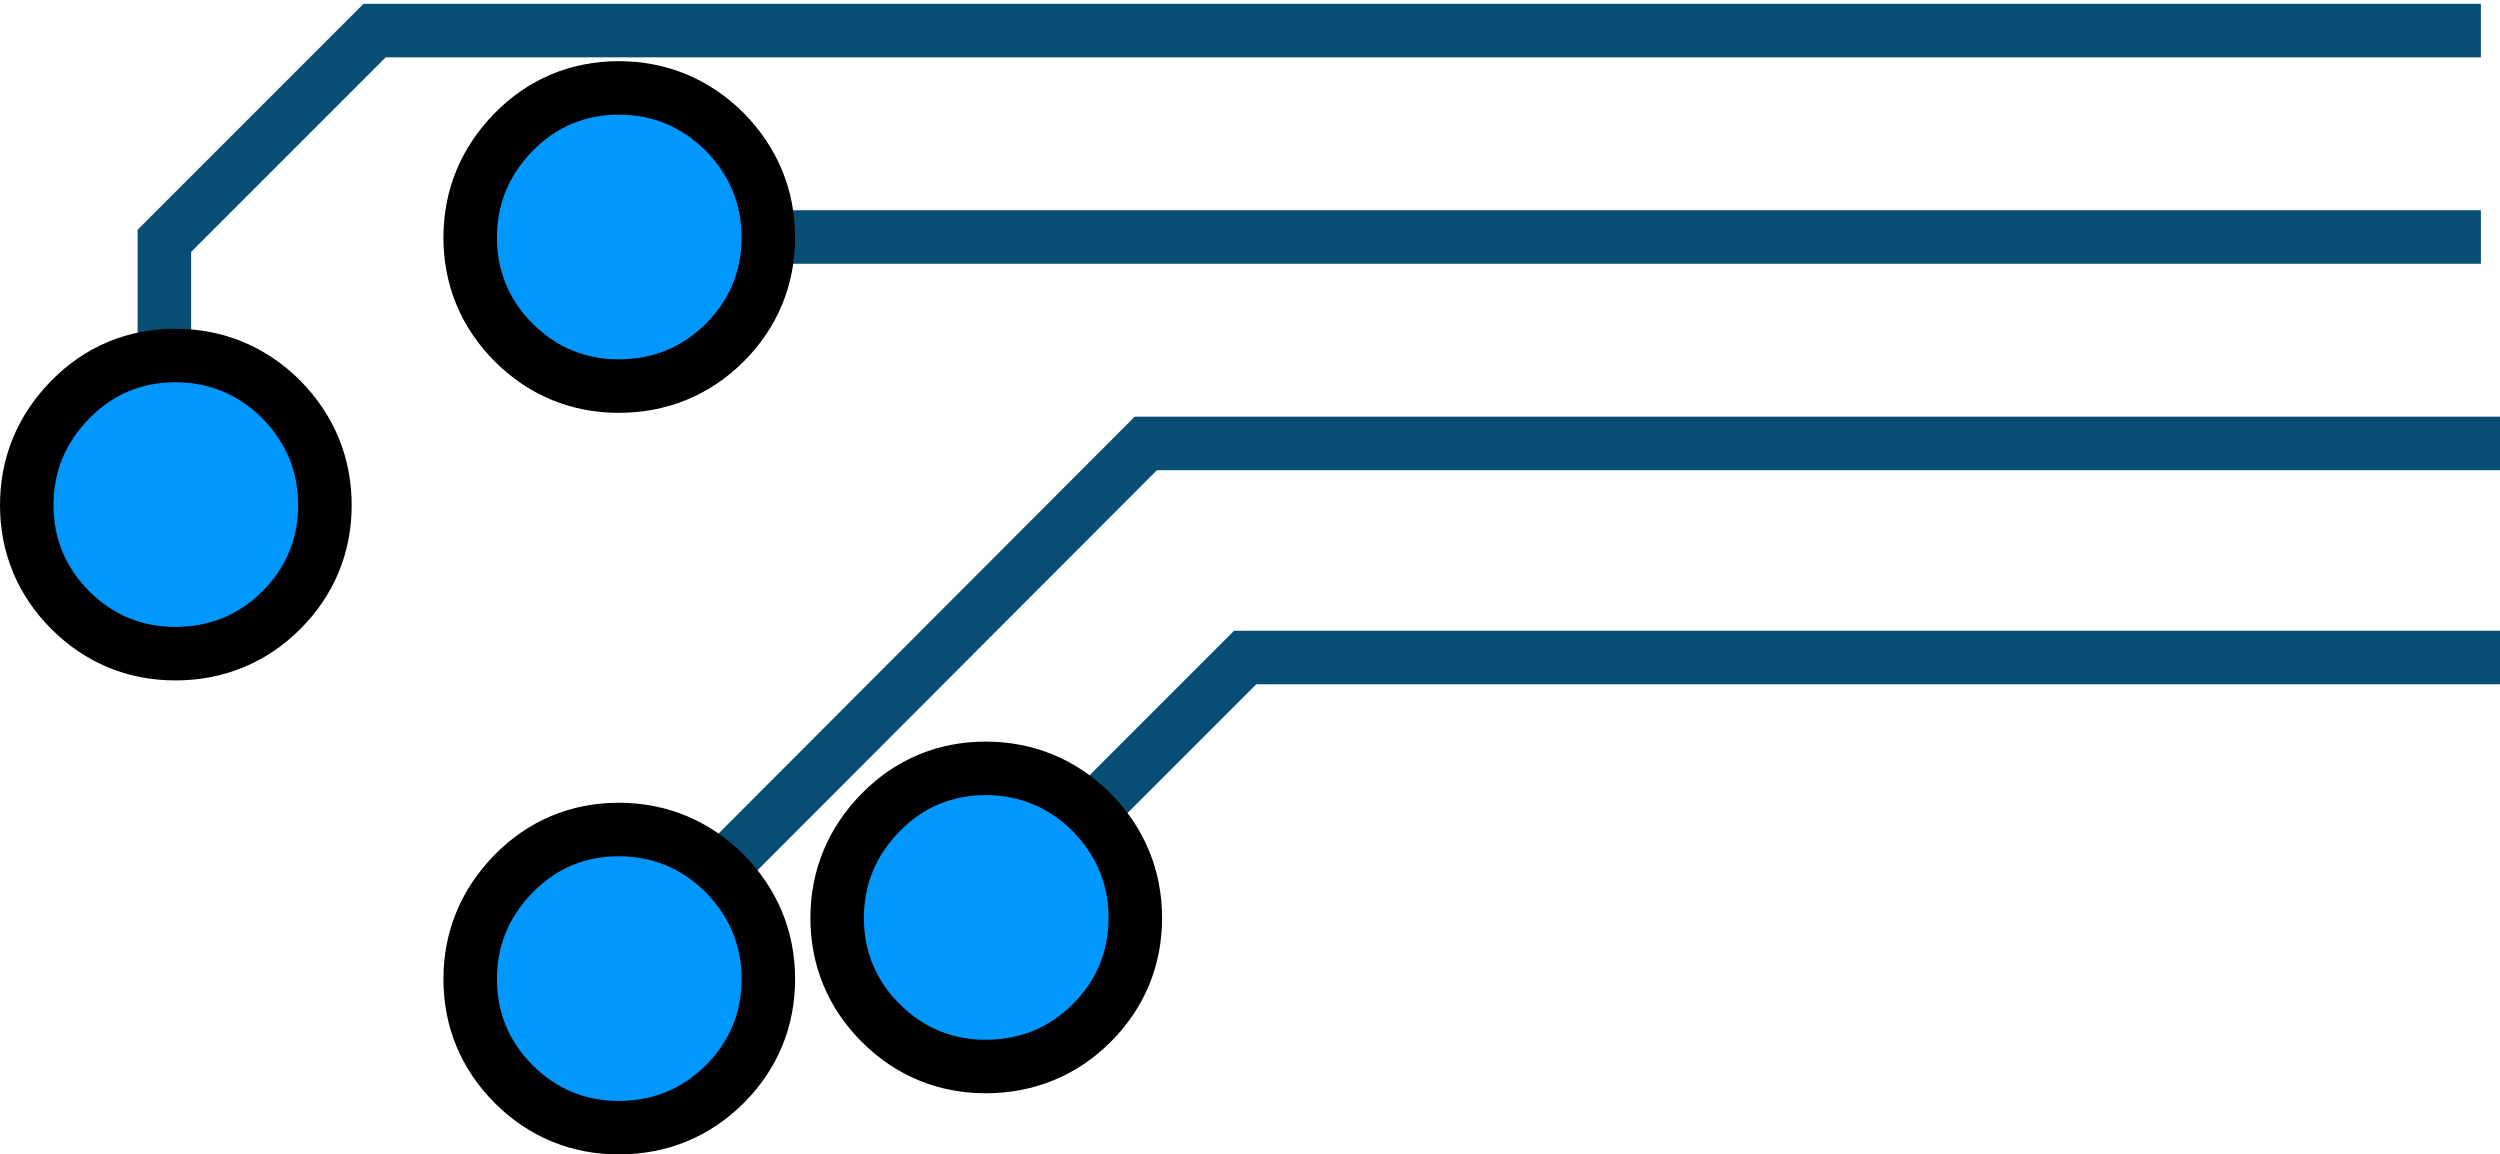
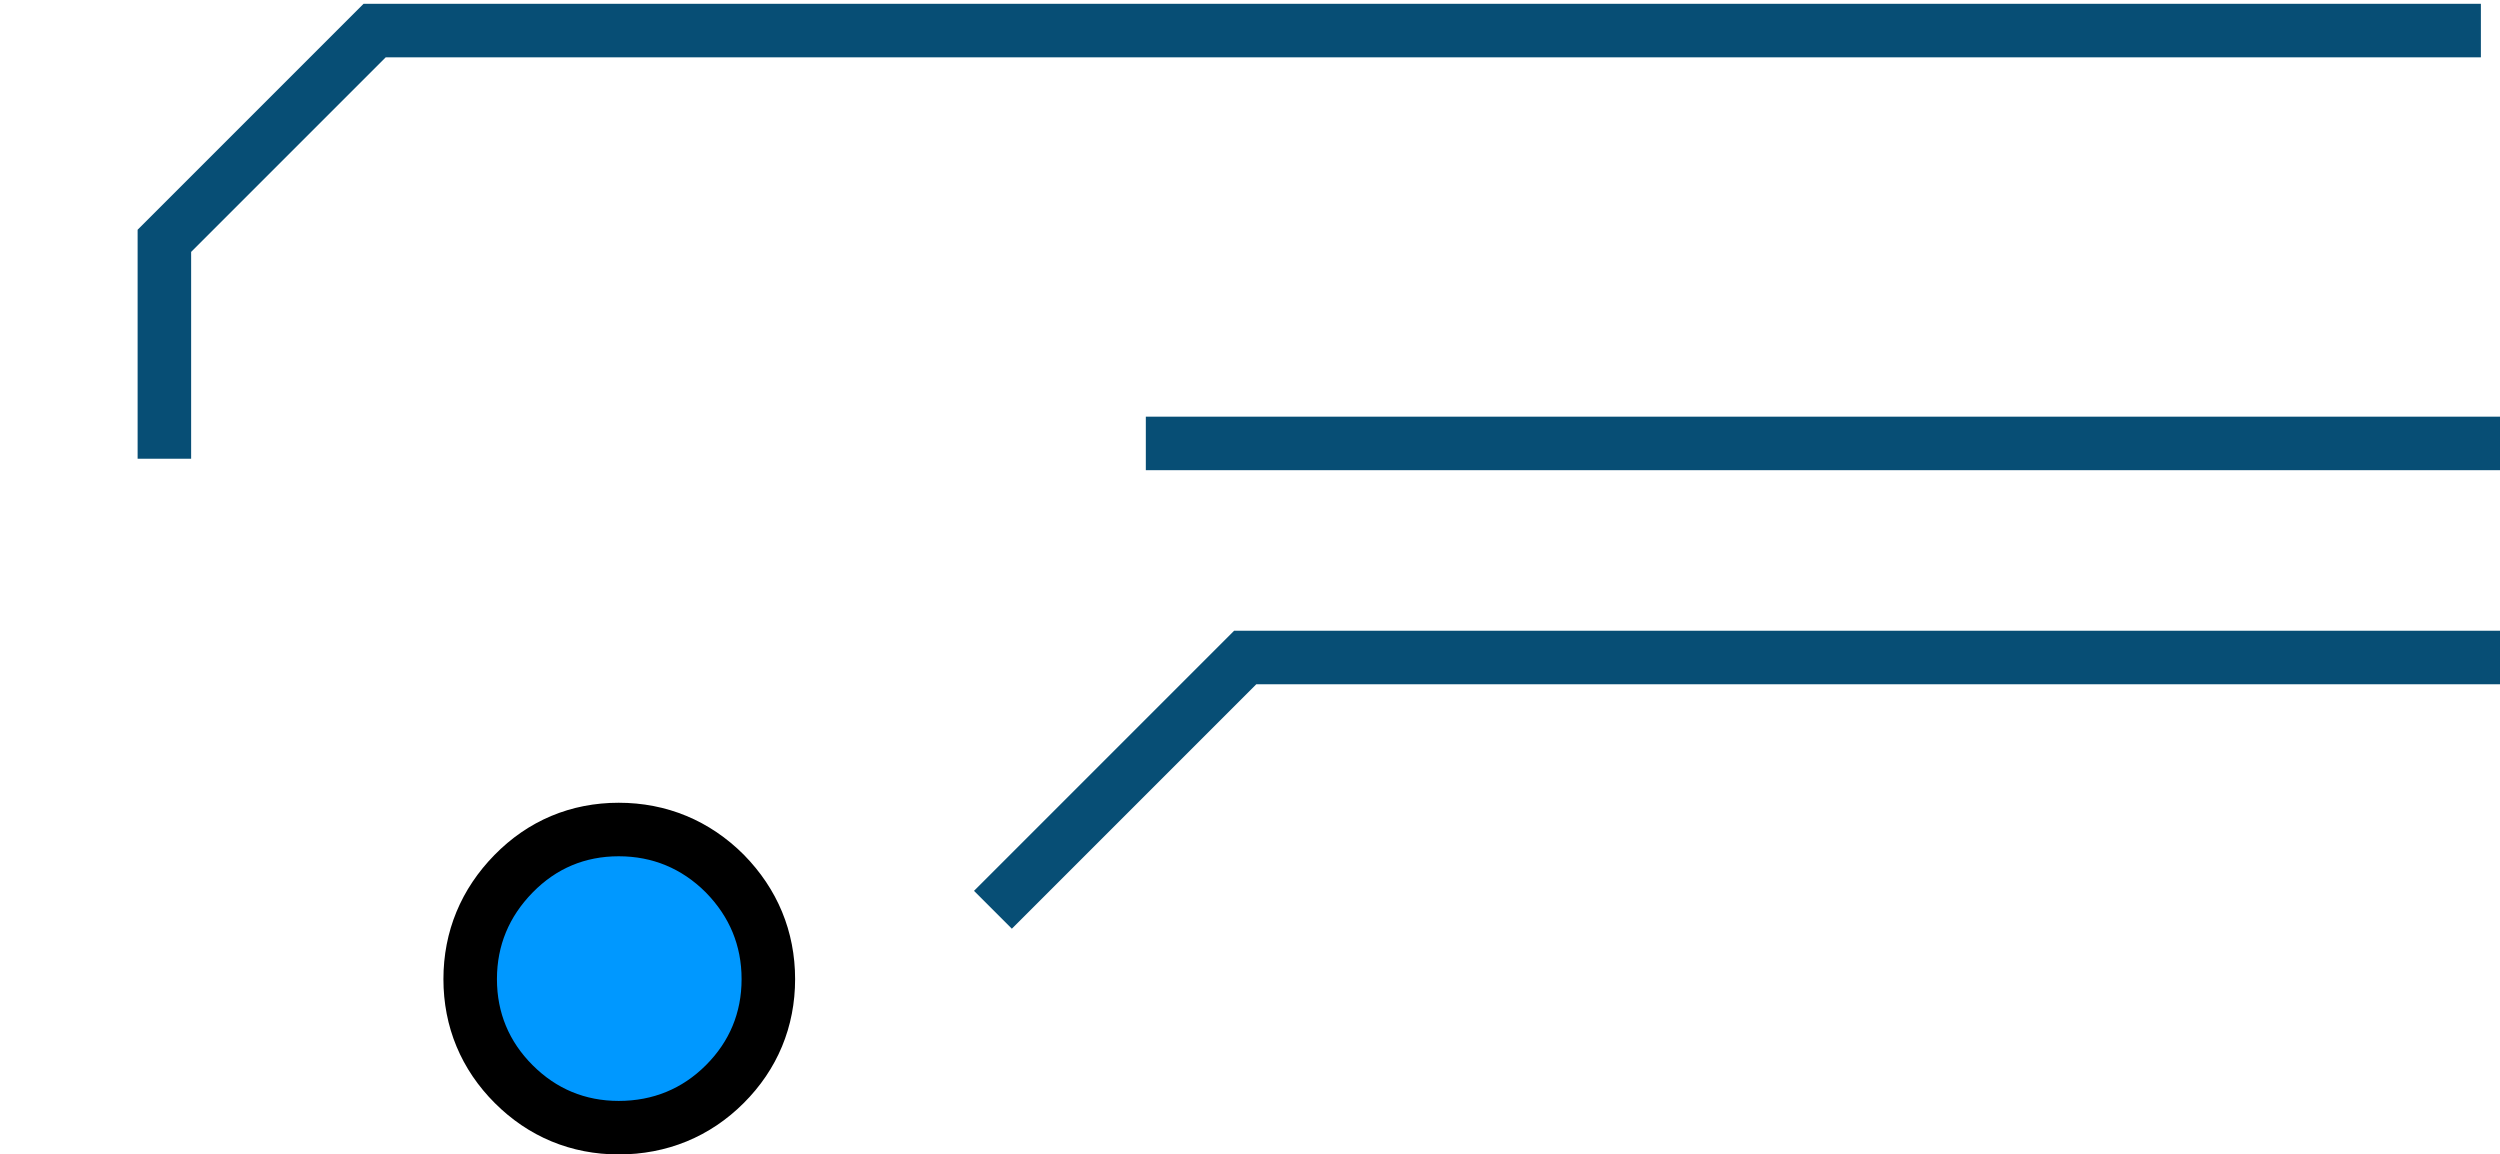
<svg xmlns="http://www.w3.org/2000/svg" width="327" height="151" viewBox="0 0 327 151" fill="none">
-   <path d="M327 58H149.874L72 136" stroke="#074E75" stroke-width="7" />
+   <path d="M327 58H149.874" stroke="#074E75" stroke-width="7" />
  <path d="M327 86H162.874L129.874 119" stroke="#074E75" stroke-width="7" />
-   <path d="M324.5 31H142.5H64" stroke="#074E75" stroke-width="7" />
  <path d="M324.5 4H49L21.5 31.5V60" stroke="#074E75" stroke-width="7" />
-   <path d="M94.832 17.291L94.819 17.277L94.805 17.263C90.991 13.449 86.255 11.5 80.931 11.5C75.597 11.5 70.918 13.457 67.168 17.291C63.455 21.085 61.5 25.734 61.5 31.069C61.5 36.397 63.452 41.063 67.195 44.805C70.937 48.548 75.603 50.5 80.931 50.5C86.304 50.5 91.046 48.565 94.805 44.805C98.548 41.063 100.5 36.397 100.5 31.069C100.5 25.734 98.545 21.085 94.832 17.291Z" fill="#0098FF" stroke="black" stroke-width="7" />
  <path d="M94.832 114.291L94.819 114.277L94.805 114.263C90.991 110.449 86.255 108.5 80.931 108.5C75.597 108.5 70.918 110.457 67.168 114.291C63.455 118.085 61.5 122.734 61.5 128.069C61.5 133.397 63.452 138.063 67.195 141.805C70.937 145.548 75.603 147.5 80.931 147.5C86.304 147.5 91.046 145.565 94.805 141.805C98.548 138.063 100.5 133.397 100.5 128.069C100.5 122.734 98.545 118.085 94.832 114.291Z" fill="#0098FF" stroke="black" stroke-width="7" />
-   <path d="M142.832 106.291L142.819 106.277L142.805 106.263C138.991 102.449 134.255 100.5 128.931 100.5C123.597 100.5 118.918 102.457 115.168 106.291C111.455 110.085 109.5 114.734 109.5 120.069C109.5 125.397 111.452 130.063 115.195 133.805C118.937 137.548 123.603 139.5 128.931 139.5C134.304 139.5 139.046 137.565 142.805 133.805C146.548 130.063 148.5 125.397 148.5 120.069C148.5 114.734 146.545 110.085 142.832 106.291Z" fill="#0098FF" stroke="black" stroke-width="7" />
-   <path d="M36.832 52.291L36.819 52.277L36.805 52.263C32.991 48.449 28.255 46.5 22.931 46.5C17.597 46.5 12.918 48.457 9.168 52.291C5.455 56.085 3.5 60.734 3.5 66.069C3.5 71.397 5.452 76.063 9.195 79.805C12.937 83.548 17.603 85.5 22.931 85.5C28.304 85.5 33.046 83.565 36.805 79.805C40.548 76.063 42.5 71.397 42.5 66.069C42.5 60.734 40.545 56.085 36.832 52.291Z" fill="#0098FF" stroke="black" stroke-width="7" />
</svg>